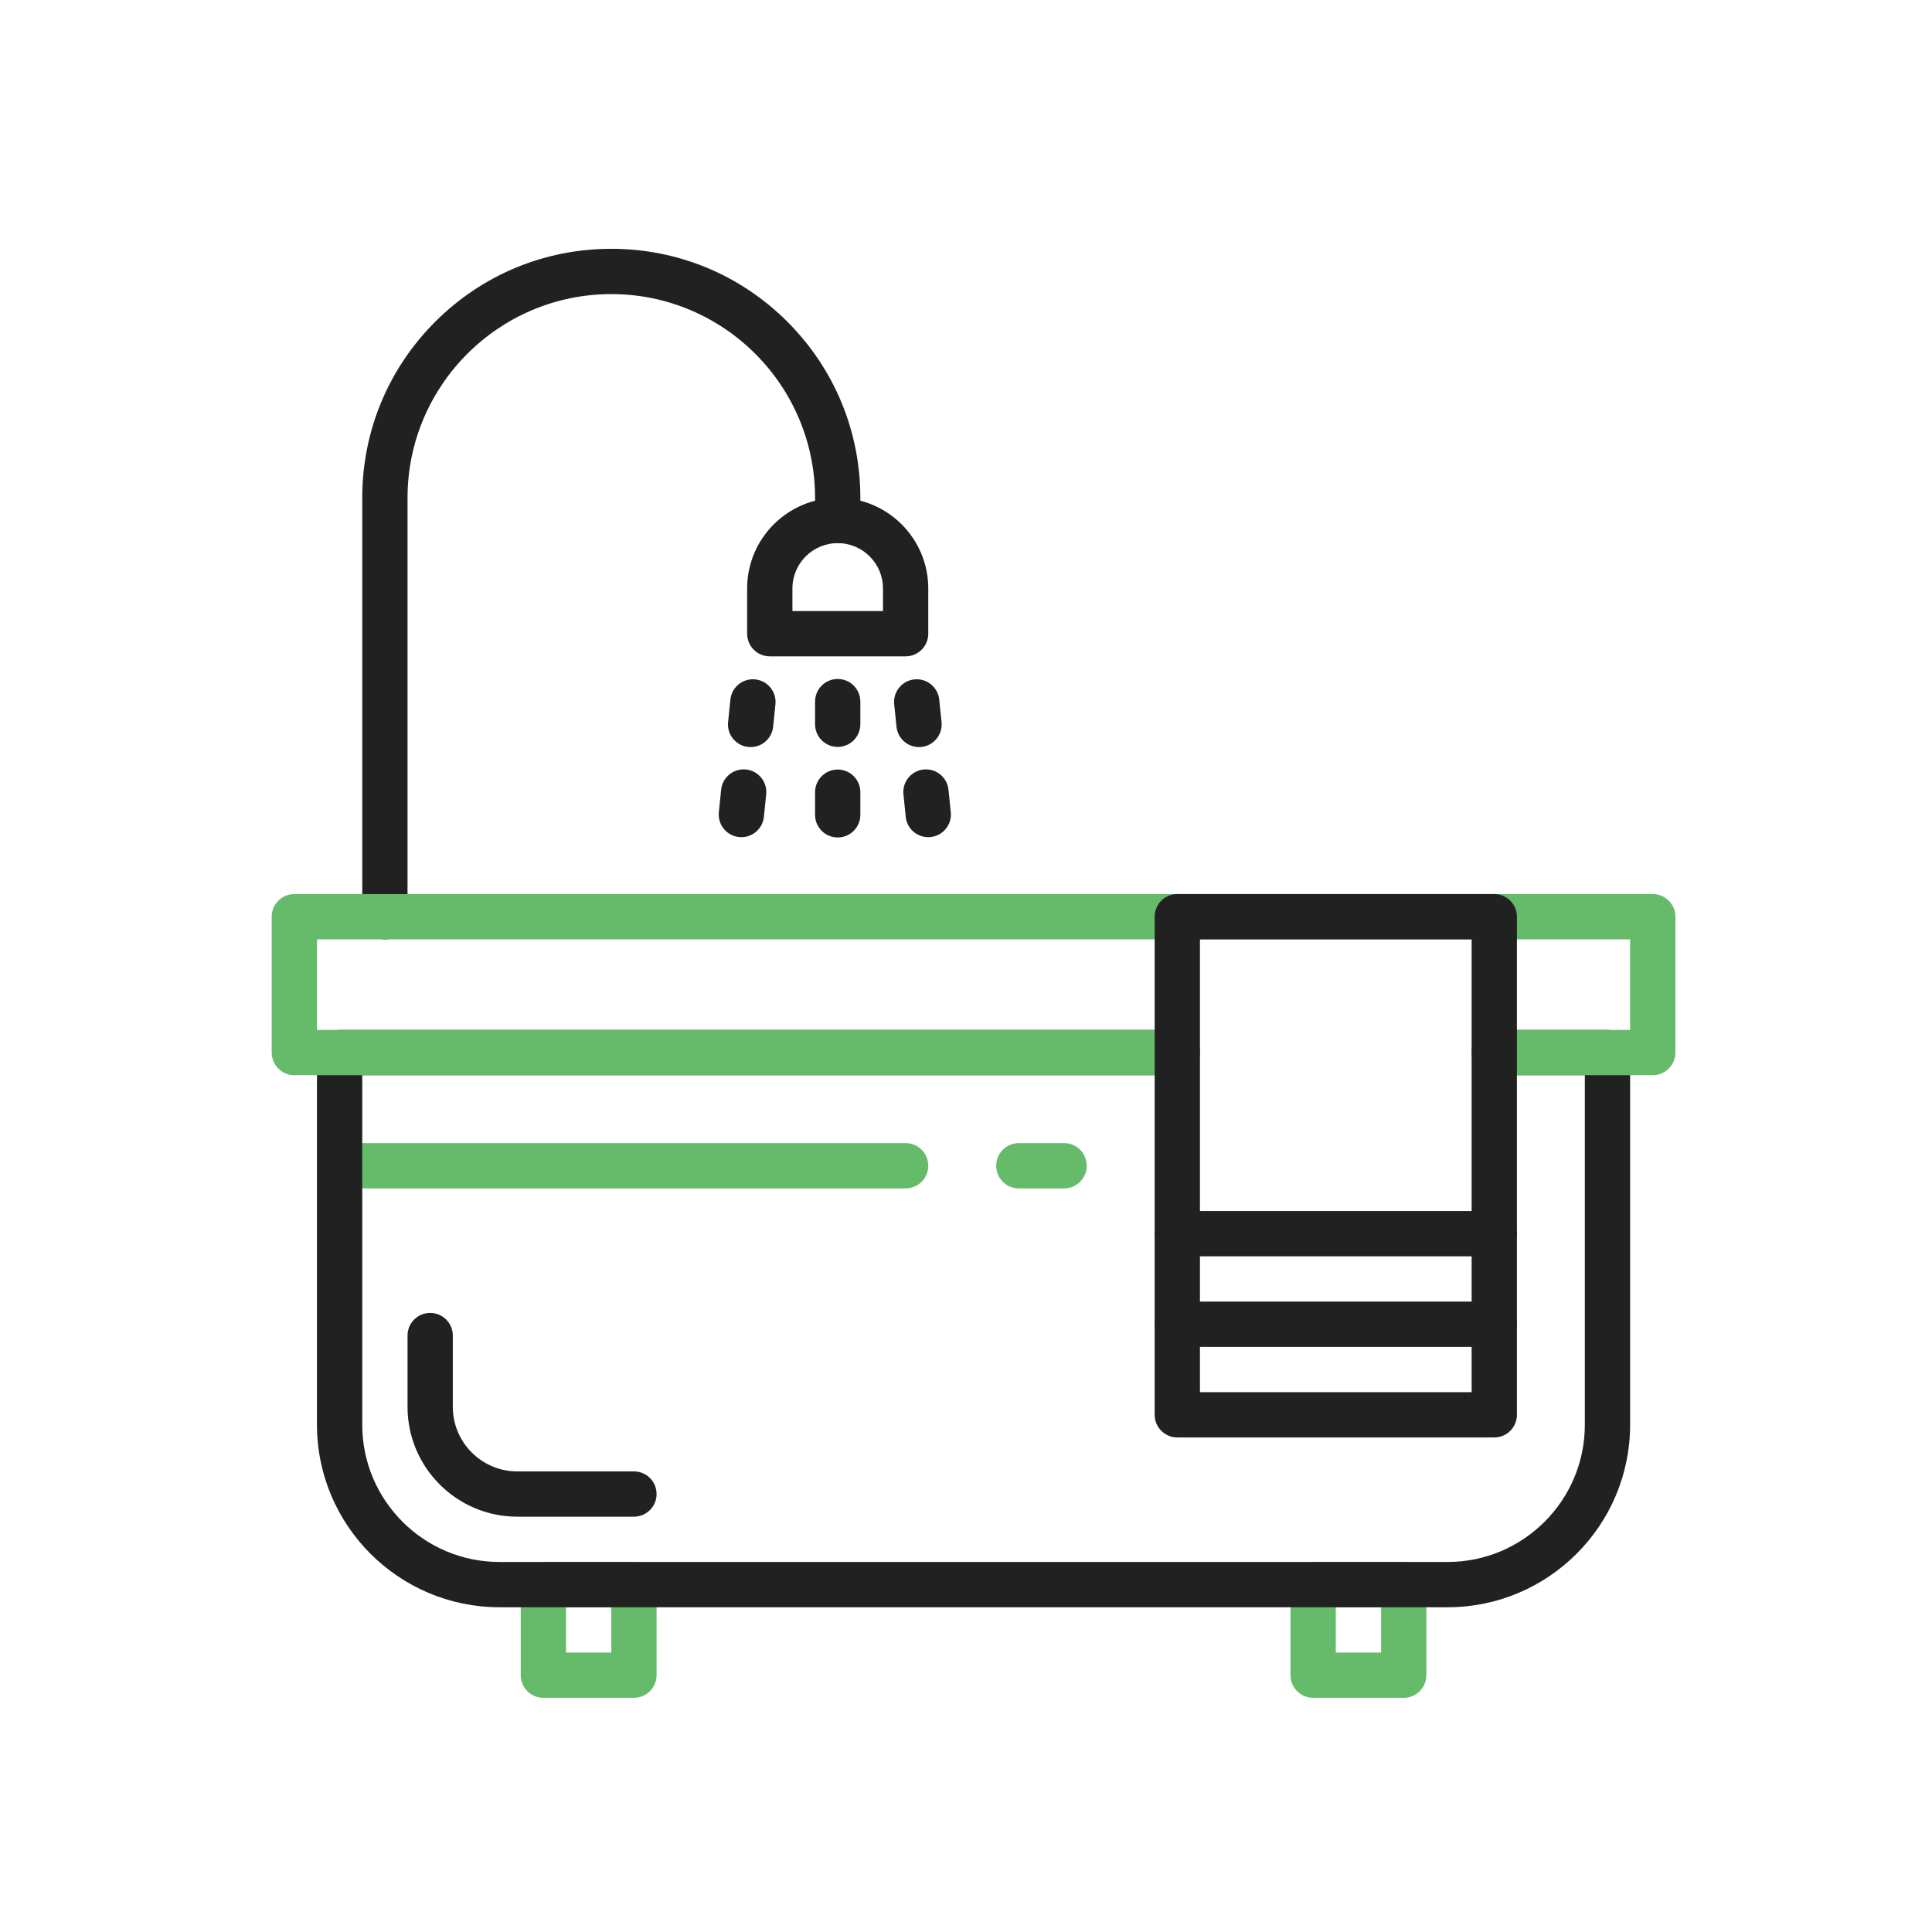
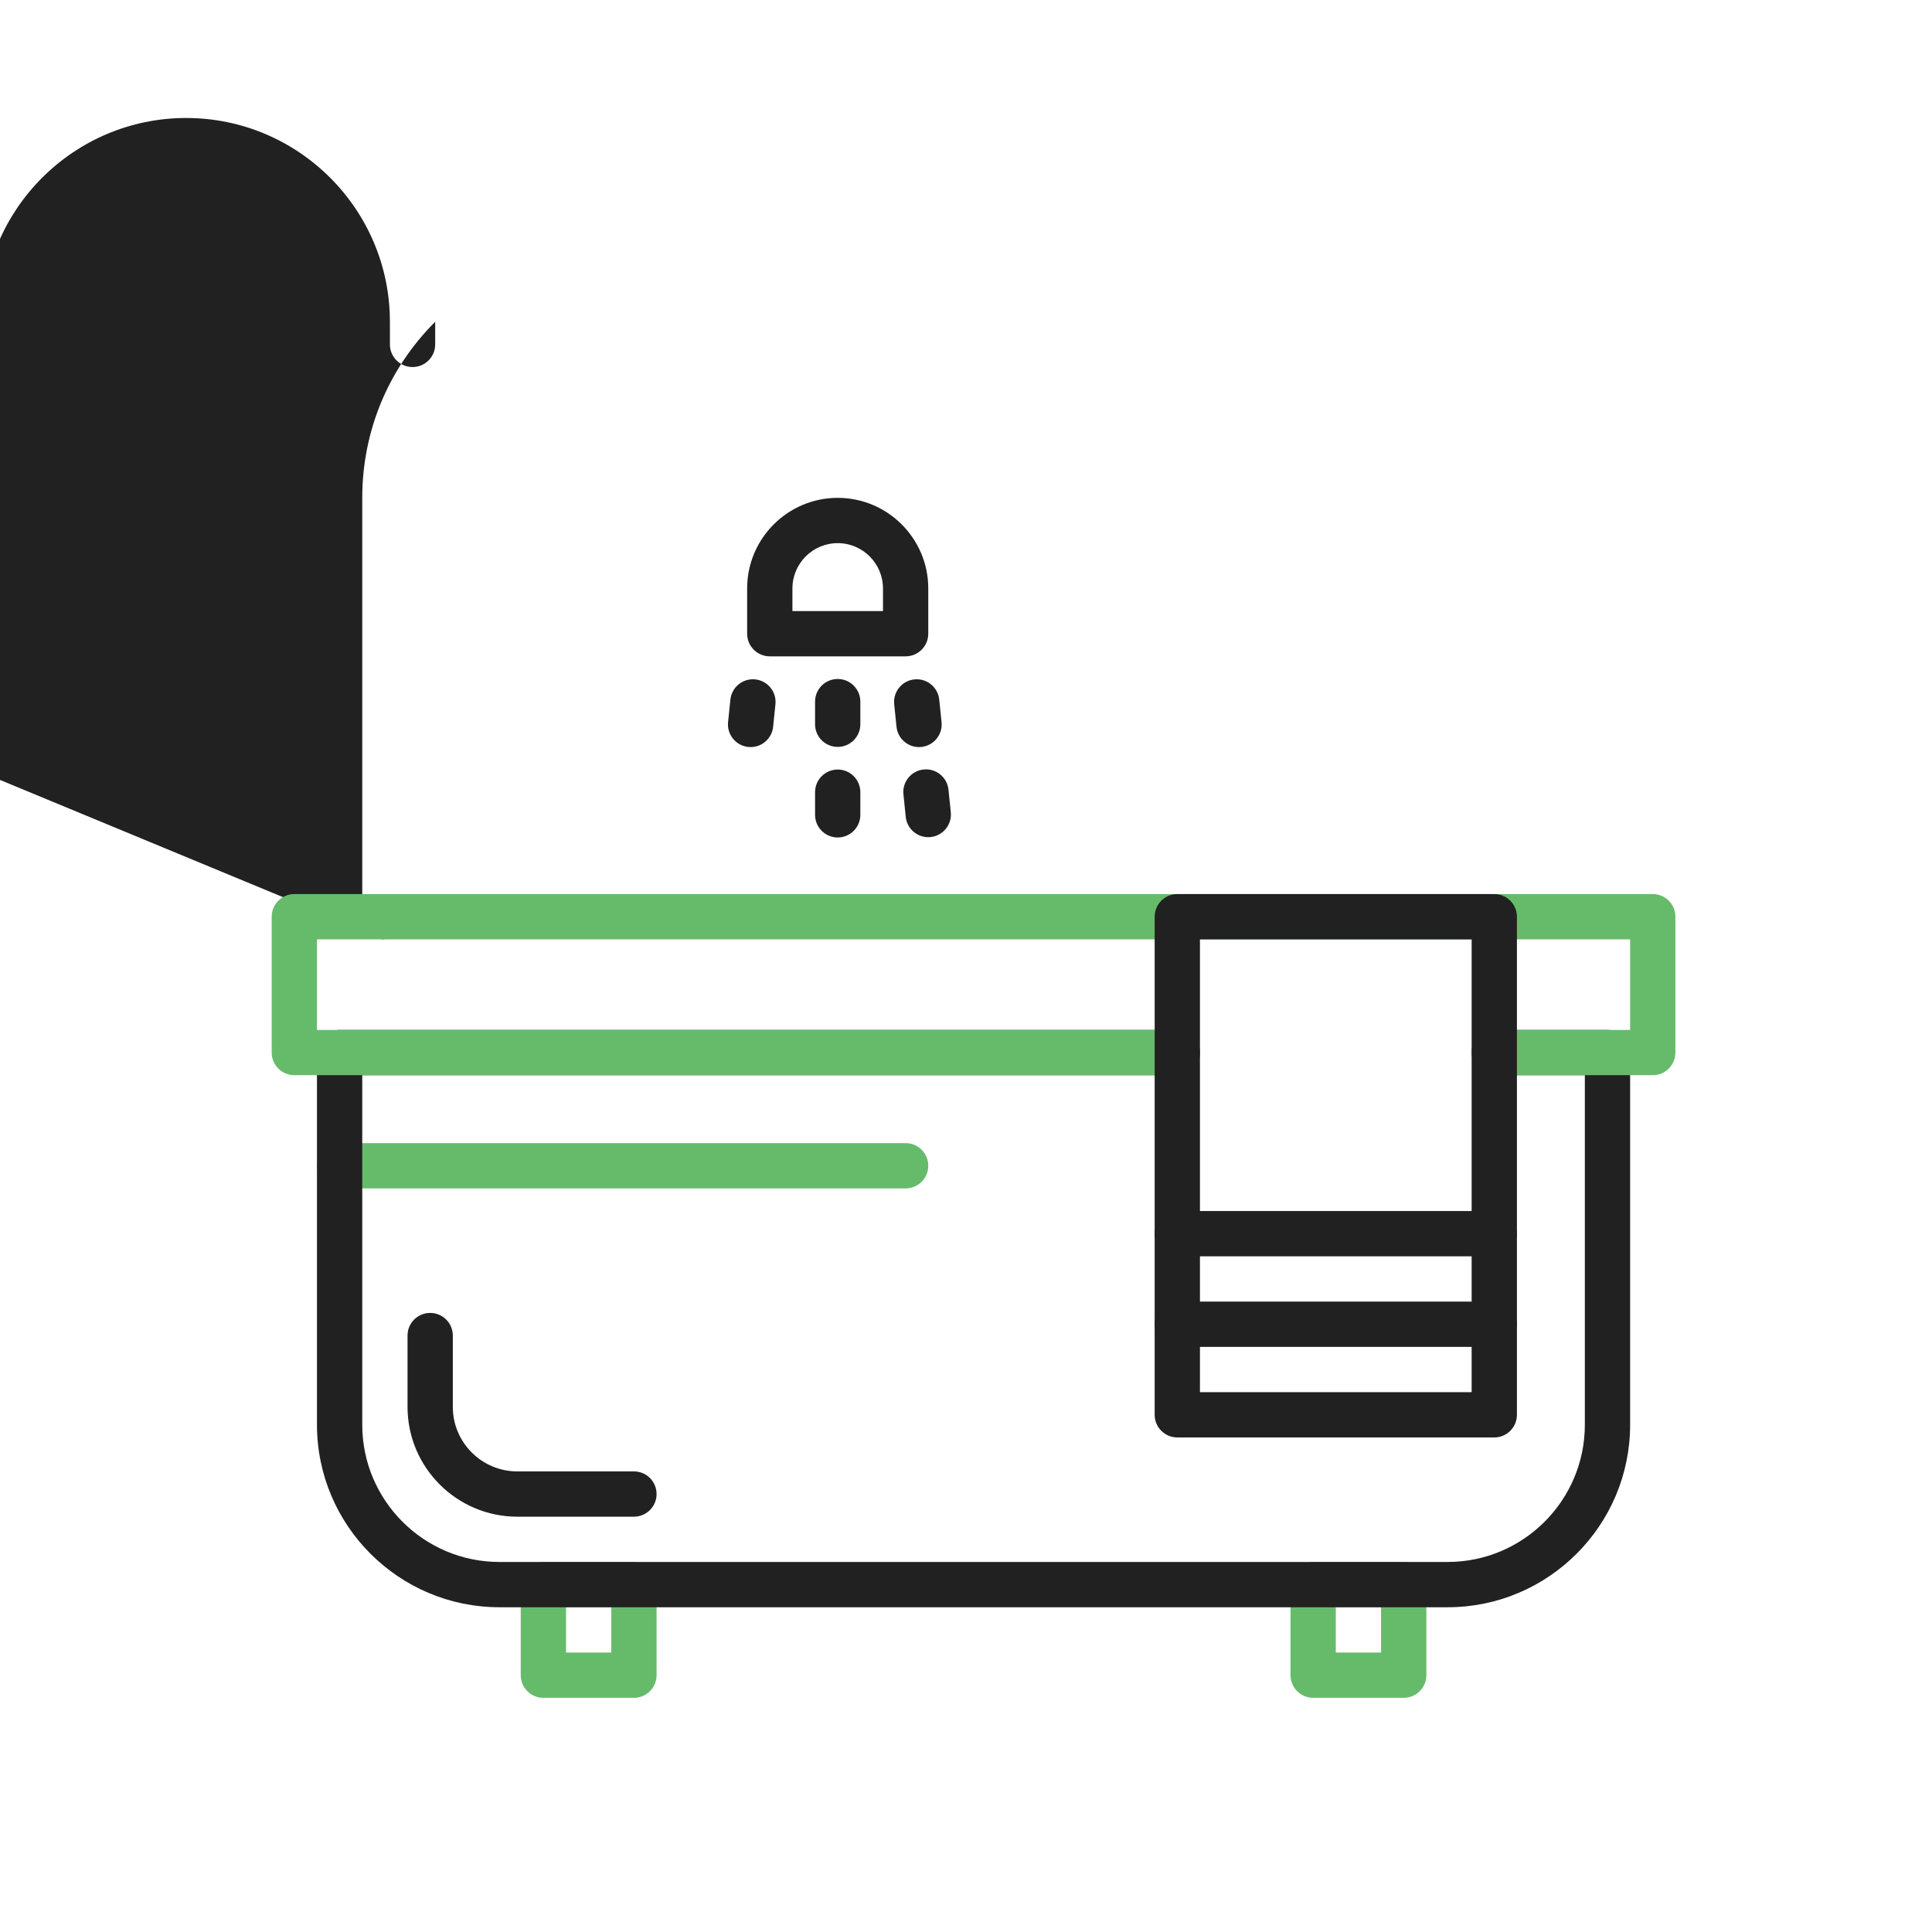
<svg xmlns="http://www.w3.org/2000/svg" id="Layer_1" enable-background="new 0 0 2048 2048" viewBox="0 0 2048 2048">
  <g>
    <g fill="#212121">
-       <path d="m408 995.75c-13.255 0-24-10.745-24-24v-444c0-70.517 27.461-136.813 77.324-186.676s116.159-77.324 186.676-77.324 136.813 27.461 186.676 77.324 77.324 116.159 77.324 186.676v24c0 13.255-10.745 24-24 24s-24-10.745-24-24v-24c0-119.103-96.897-216-216-216s-216 96.897-216 216v444c0 13.255-10.745 24-24 24z" />
+       <path d="m408 995.75c-13.255 0-24-10.745-24-24v-444c0-70.517 27.461-136.813 77.324-186.676v24c0 13.255-10.745 24-24 24s-24-10.745-24-24v-24c0-119.103-96.897-216-216-216s-216 96.897-216 216v444c0 13.255-10.745 24-24 24z" />
      <path d="m960 695.75h-144c-13.255 0-24-10.745-24-24v-48c0-52.935 43.065-96 96-96s96 43.065 96 96v48c0 13.255-10.745 24-24 24zm-120-48h96v-24c0-26.467-21.533-48-48-48s-48 21.533-48 48z" />
      <path d="m888 791.75c-13.255 0-24-10.745-24-24v-24c0-13.255 10.745-24 24-24s24 10.745 24 24v24c0 13.255-10.745 24-24 24z" />
      <path d="m888 887.75c-13.255 0-24-10.745-24-24v-24c0-13.255 10.745-24 24-24s24 10.745 24 24v24c0 13.255-10.745 24-24 24z" />
      <path d="m795.702 791.94c-.82 0-1.645-.042-2.478-.127-13.186-1.352-22.778-13.138-21.426-26.323l2.448-23.875c1.353-13.186 13.141-22.778 26.324-21.426 13.186 1.352 22.778 13.138 21.426 26.323l-2.448 23.875c-1.267 12.352-11.693 21.553-23.846 21.553z" />
-       <path d="m785.908 887.439c-.82 0-1.645-.042-2.478-.127-13.186-1.352-22.778-13.138-21.426-26.323l2.448-23.875c1.352-13.186 13.138-22.779 26.324-21.426 13.186 1.352 22.778 13.138 21.426 26.323l-2.448 23.875c-1.268 12.352-11.693 21.553-23.846 21.553z" />
      <path d="m974.176 791.94c-12.154 0-22.579-9.2-23.846-21.553l-2.448-23.875c-1.353-13.186 8.24-24.971 21.426-26.323 13.181-1.355 24.971 8.24 26.324 21.426l2.448 23.875c1.353 13.186-8.24 24.971-21.426 26.323-.832.085-1.659.127-2.478.127z" />
      <path d="m983.971 887.439c-12.154 0-22.579-9.2-23.846-21.553l-2.448-23.875c-1.353-13.186 8.24-24.971 21.426-26.323 13.18-1.358 24.971 8.24 26.324 21.426l2.448 23.875c1.353 13.186-8.24 24.971-21.426 26.323-.832.085-1.659.127-2.478.127z" />
    </g>
    <path d="m960 1259.75h-600c-13.255 0-24-10.745-24-24s10.745-24 24-24h600c13.255 0 24 10.745 24 24s-10.745 24-24 24z" fill="#66bb6a" />
-     <path d="m1128 1259.75h-48c-13.255 0-24-10.745-24-24s10.745-24 24-24h48c13.255 0 24 10.745 24 24s-10.745 24-24 24z" fill="#66bb6a" />
    <path d="m672 1799.75h-96c-13.255 0-24-10.745-24-24v-96c0-13.255 10.745-24 24-24h96c13.255 0 24 10.745 24 24v96c0 13.255-10.745 24-24 24zm-72-48h48v-48h-48z" fill="#66bb6a" />
    <path d="m1488 1799.75h-96c-13.255 0-24-10.745-24-24v-96c0-13.255 10.745-24 24-24h96c13.255 0 24 10.745 24 24v96c0 13.255-10.745 24-24 24zm-72-48h48v-48h-48z" fill="#66bb6a" />
    <path d="m1534.56 1703.75h-1005.12c-106.663 0-193.44-86.777-193.44-193.44v-394.56c0-13.255 10.745-24 24-24h888c13.255 0 24 10.745 24 24s-10.745 24-24 24h-864v370.56c0 80.196 65.244 145.44 145.44 145.44h1005.12c80.196 0 145.44-65.244 145.44-145.44v-370.56h-96c-13.255 0-24-10.745-24-24s10.745-24 24-24h120c13.255 0 24 10.745 24 24v394.56c0 106.663-86.777 193.44-193.44 193.44z" fill="#212121" />
    <path d="m1752 1139.75h-168c-13.255 0-24-10.745-24-24s10.745-24 24-24h144v-96h-1392v96h912c13.255 0 24 10.745 24 24s-10.745 24-24 24h-936c-13.255 0-24-10.745-24-24v-144c0-13.255 10.745-24 24-24h1440c13.255 0 24 10.745 24 24v144c0 13.255-10.745 24-24 24z" fill="#66bb6a" />
    <path d="m672 1607.75h-123.6c-64.183 0-116.4-52.217-116.4-116.4v-75.6c0-13.255 10.745-24 24-24s24 10.745 24 24v75.6c0 37.716 30.684 68.4 68.4 68.4h123.6c13.255 0 24 10.745 24 24s-10.745 24-24 24z" fill="#212121" />
    <path d="m1584 1523.75h-336c-13.255 0-24-10.745-24-24v-528c0-13.255 10.745-24 24-24h336c13.255 0 24 10.745 24 24v528c0 13.255-10.745 24-24 24zm-312-48h288v-480h-288z" fill="#212121" />
    <path d="m1584 1427.75h-336c-13.255 0-24-10.745-24-24s10.745-24 24-24h336c13.255 0 24 10.745 24 24s-10.745 24-24 24z" fill="#212121" />
    <path d="m1584 1331.75h-336c-13.255 0-24-10.745-24-24s10.745-24 24-24h336c13.255 0 24 10.745 24 24s-10.745 24-24 24z" fill="#212121" />
  </g>
</svg>